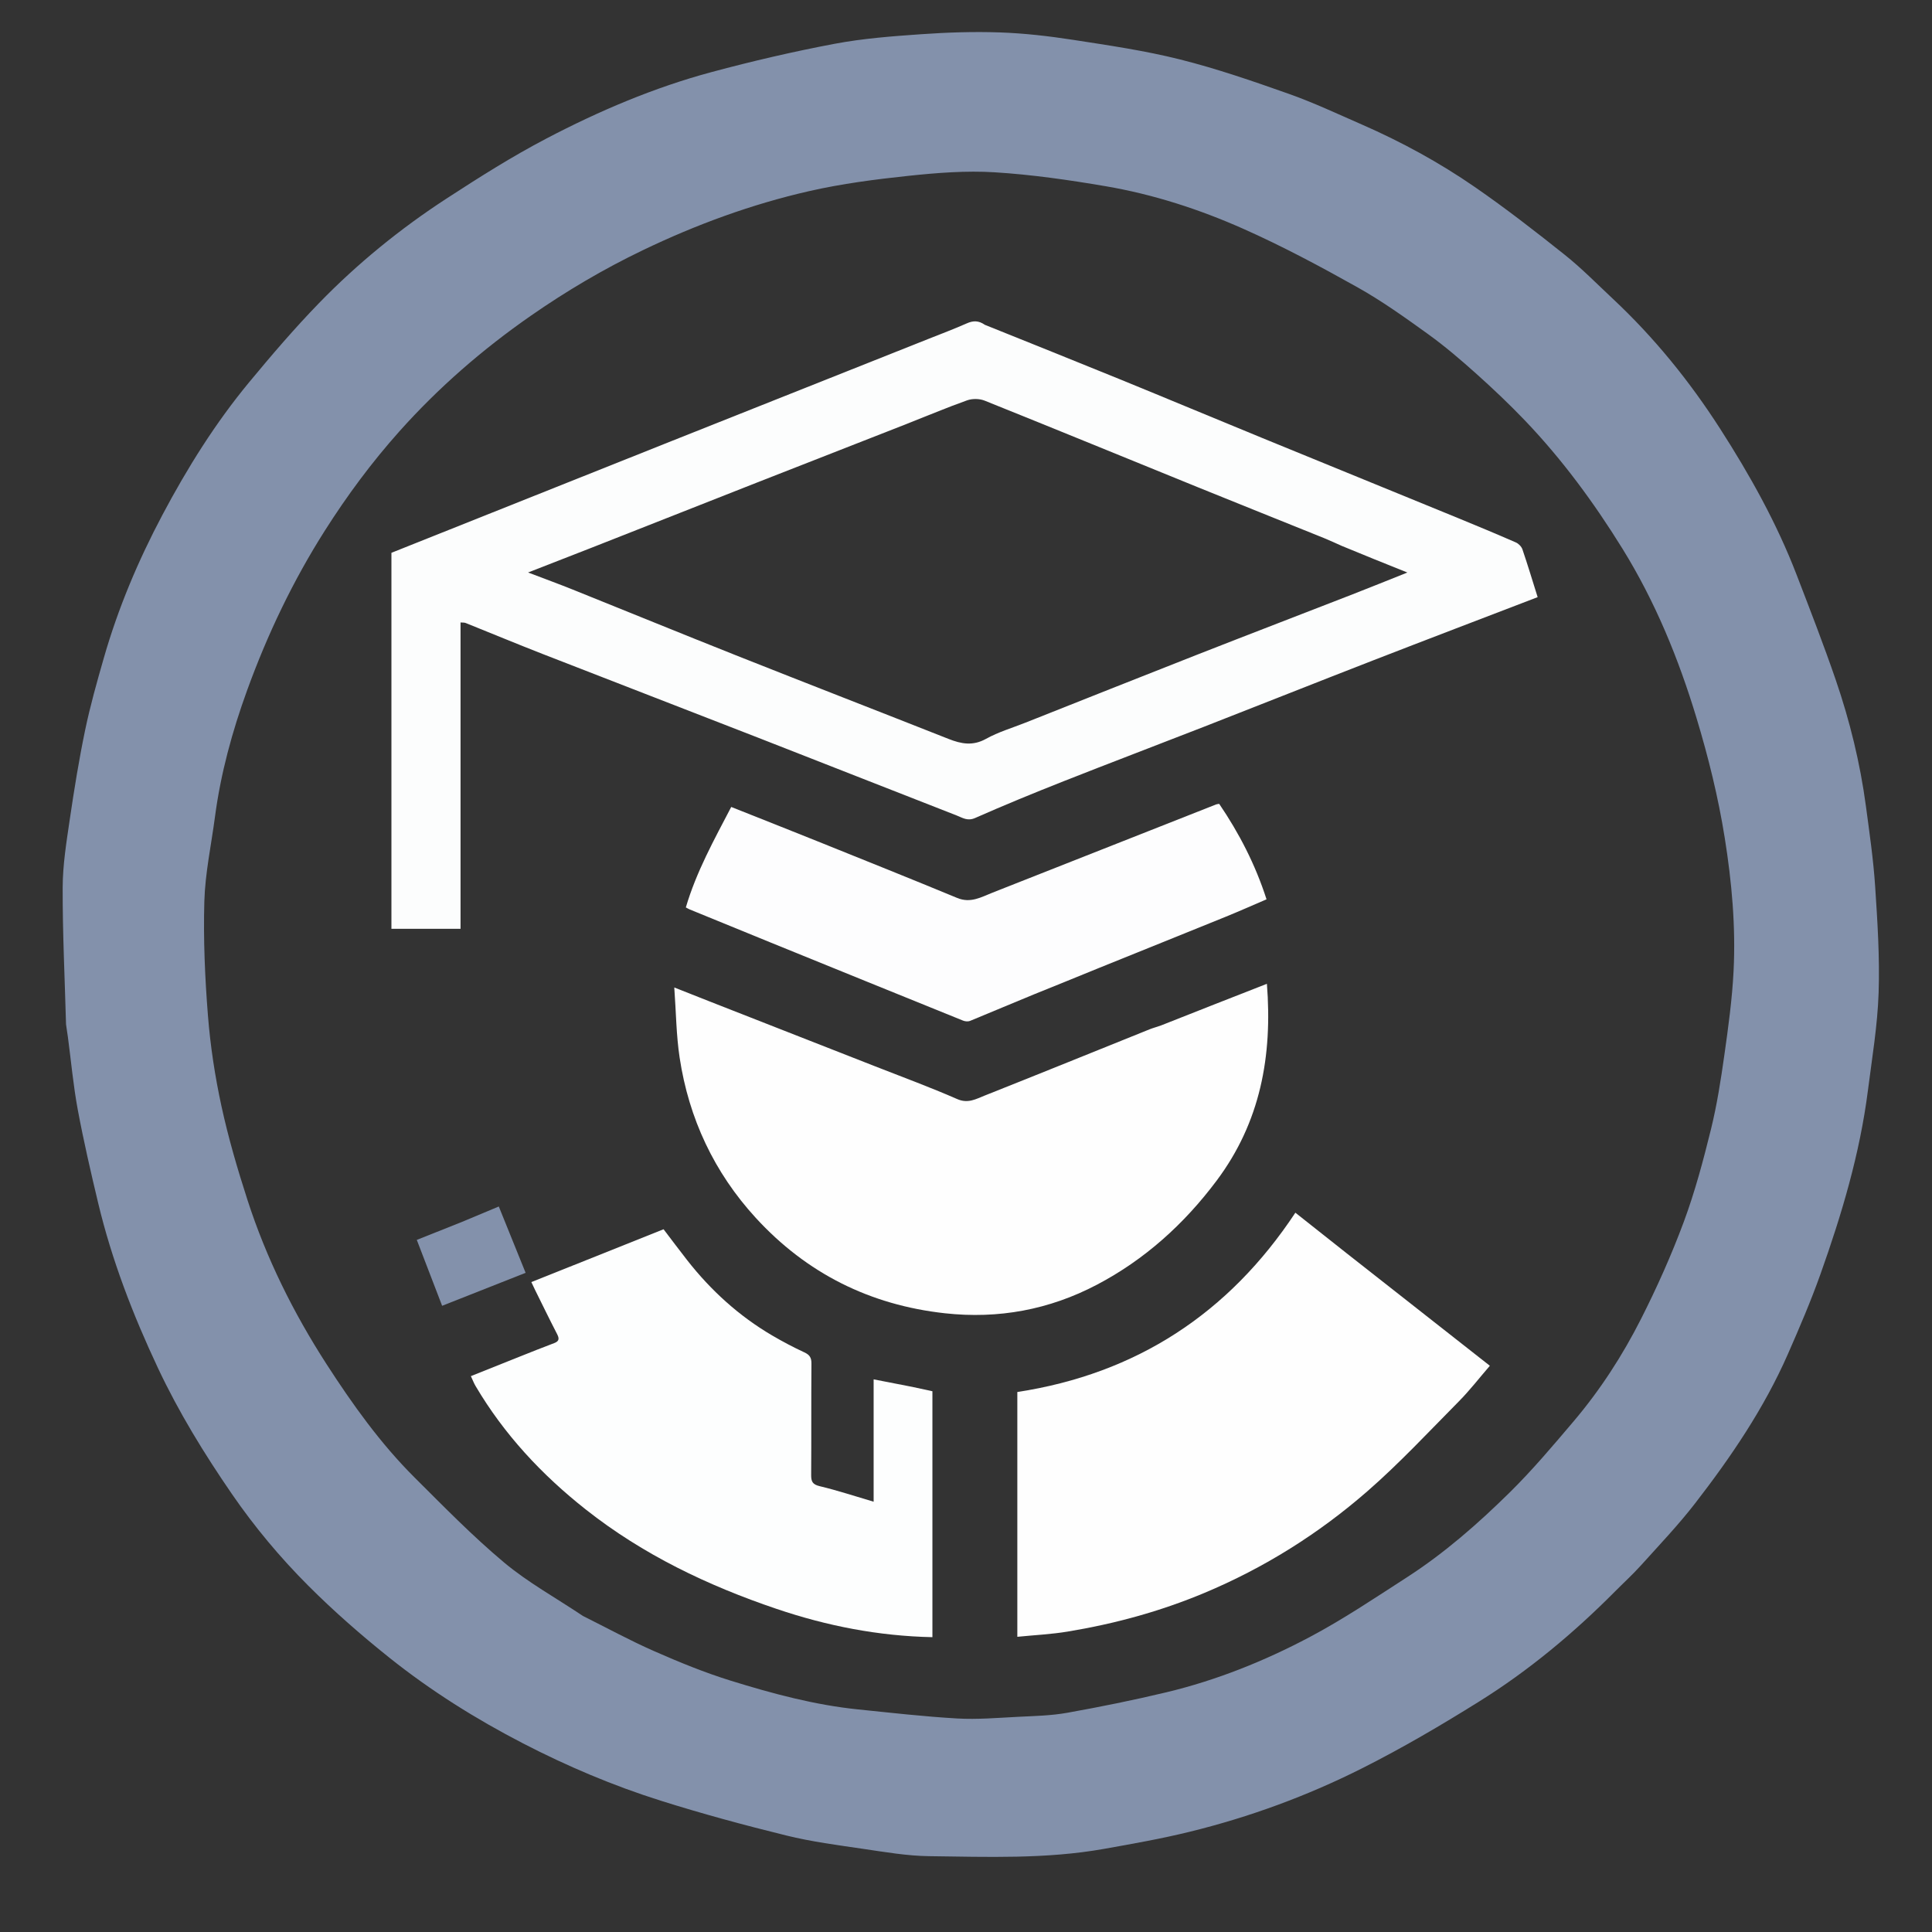
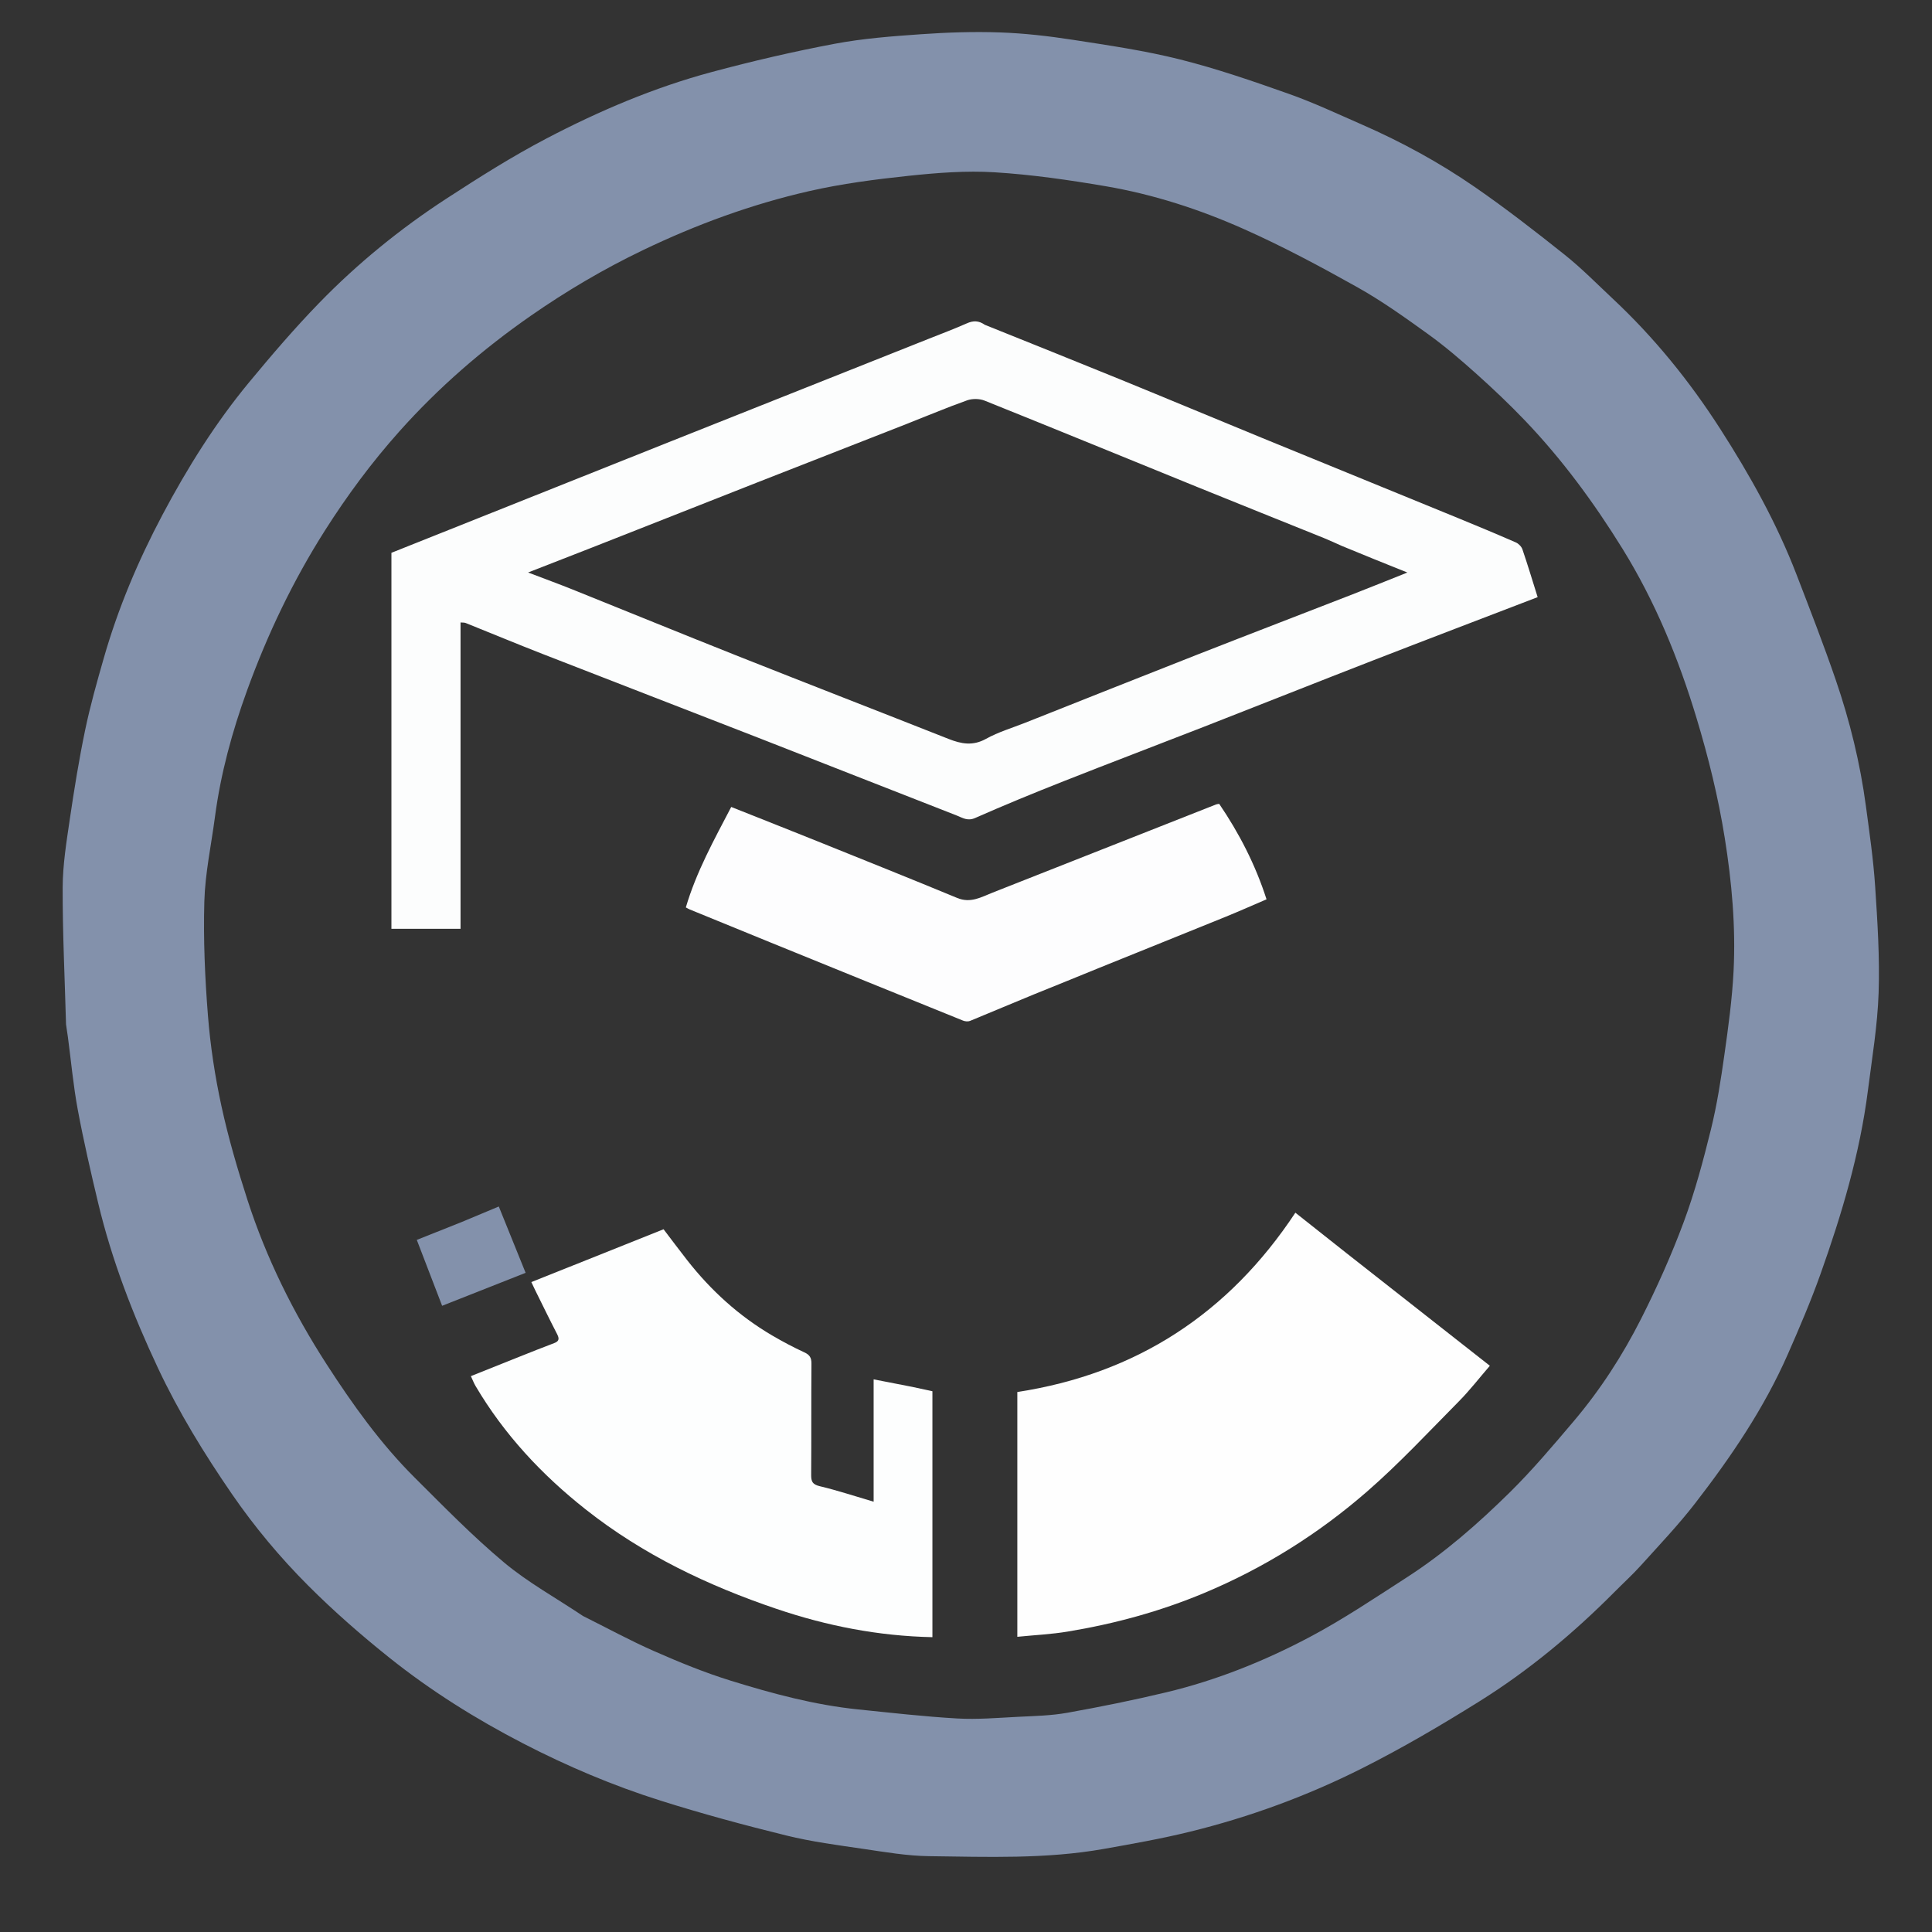
<svg xmlns="http://www.w3.org/2000/svg" version="1.1" id="Layer_1" x="0px" y="0px" width="100%" viewBox="0 0 1024 1024" enable-background="new 0 0 1024 1024" xml:space="preserve">
  <rect x="0" y="0" width="1024" height="1024" fill="#333333" stroke="none" />
  <path fill="none" opacity="1" stroke="none" d=" M1,388   C1,258.667 1,129.833 1,1   C342.333,1 683.667,1 1025,1   C1025,342.333 1025,683.667 1025,1025   C683.667,1025 342.334,1025 1,1025   C1,812.833 1,600.667 1,388  M35,543.382   C35.333,545.48 35.71,547.572 35.991,549.677   C37.697,562.49 38.844,575.406 41.207,588.096   C44.302,604.72 48.111,621.224 52.044,637.677   C59.296,668.012 70.504,696.995 83.743,725.136   C94.73,748.488 108.208,770.462 122.851,791.757   C134.907,809.29 148.503,825.551 163.454,840.507   C176.958,854.017 191.438,866.676 206.371,878.605   C228.33,896.147 252.141,911.064 277.125,923.983   C300.604,936.124 324.936,946.434 350.117,954.379   C372.108,961.318 394.418,967.353 416.813,972.868   C430.237,976.174 444.059,977.963 457.769,979.974   C469.275,981.662 480.866,983.665 492.442,983.81   C523.375,984.197 554.413,985.404 585.102,979.955   C600.327,977.253 615.59,974.553 630.594,970.871   C662.295,963.092 692.898,951.858 722.002,937.204   C743.232,926.514 763.831,914.422 784.005,901.824   C810.274,885.421 834.01,865.643 855.854,843.647   C860.49,838.979 865.37,834.533 869.767,829.651   C879.465,818.88 889.507,808.345 898.364,796.905   C917.465,772.234 934.983,746.453 947.597,717.734   C953.745,703.737 959.784,689.647 964.907,675.255   C976.163,643.63 985.756,611.504 990.023,578.059   C992.221,560.834 995.117,543.595 995.704,526.294   C996.343,507.475 995.109,488.548 993.863,469.722   C992.923,455.523 990.859,441.385 988.971,427.264   C985.921,404.449 980.451,382.146 972.998,360.41   C966.568,341.655 959.365,323.159 952.244,304.648   C941.713,277.275 927.485,251.8 911.671,227.187   C895.473,201.975 876.726,178.836 854.814,158.335   C846.425,150.486 838.346,142.229 829.388,135.084   C813.81,122.66 798.036,110.408 781.647,99.094   C762.841,86.109 742.755,75.156 721.775,65.985   C708.95,60.379 696.24,54.389 683.069,49.73   C664.08,43.014 644.955,36.409 625.448,31.509   C606.836,26.834 587.716,24.05 568.715,21.111   C555.922,19.132 542.971,17.643 530.046,17.186   C516.144,16.695 502.154,17.163 488.268,18.133   C472.906,19.207 457.438,20.367 442.341,23.215   C420.468,27.341 398.722,32.404 377.221,38.18   C346.638,46.395 317.53,58.795 289.55,73.45   C271.395,82.959 253.973,93.983 236.771,105.172   C212.195,121.157 189.474,139.649 169.053,160.684   C156.101,174.027 143.964,188.211 132.096,202.544   C114.135,224.235 99.262,248.066 86.087,272.905   C73.235,297.133 62.593,322.341 55.027,348.746   C51.403,361.393 47.804,374.087 45.126,386.954   C41.872,402.592 39.322,418.394 36.997,434.202   C35.234,446.195 33.259,458.306 33.22,470.37   C33.143,494.396 34.333,518.427 35,543.382  z" />
  <path fill="#8391AB" opacity="1" stroke="none" d=" M35,542.919   C34.333,518.427 33.143,494.396 33.22,470.37   C33.259,458.306 35.234,446.195 36.997,434.202   C39.322,418.394 41.872,402.592 45.126,386.954   C47.804,374.087 51.403,361.393 55.027,348.746   C62.593,322.341 73.235,297.133 86.087,272.905   C99.262,248.066 114.135,224.235 132.096,202.544   C143.964,188.211 156.101,174.027 169.053,160.684   C189.474,139.649 212.195,121.157 236.771,105.172   C253.973,93.983 271.395,82.959 289.55,73.45   C317.53,58.795 346.638,46.395 377.221,38.18   C398.722,32.404 420.468,27.341 442.341,23.215   C457.438,20.367 472.906,19.207 488.268,18.133   C502.154,17.163 516.144,16.695 530.046,17.186   C542.971,17.643 555.922,19.132 568.715,21.111   C587.716,24.05 606.836,26.834 625.448,31.509   C644.955,36.409 664.08,43.014 683.069,49.73   C696.24,54.389 708.95,60.379 721.775,65.985   C742.755,75.156 762.841,86.109 781.647,99.094   C798.036,110.408 813.81,122.66 829.388,135.084   C838.346,142.229 846.425,150.486 854.814,158.335   C876.726,178.836 895.473,201.975 911.671,227.187   C927.485,251.8 941.713,277.275 952.244,304.648   C959.365,323.159 966.568,341.655 972.998,360.41   C980.451,382.146 985.921,404.449 988.971,427.264   C990.859,441.385 992.923,455.523 993.863,469.722   C995.109,488.548 996.343,507.475 995.704,526.294   C995.117,543.595 992.221,560.834 990.023,578.059   C985.756,611.504 976.163,643.63 964.907,675.255   C959.784,689.647 953.745,703.737 947.597,717.734   C934.983,746.453 917.465,772.234 898.364,796.905   C889.507,808.345 879.465,818.88 869.767,829.651   C865.37,834.533 860.49,838.979 855.854,843.647   C834.01,865.643 810.274,885.421 784.005,901.824   C763.831,914.422 743.232,926.514 722.002,937.204   C692.898,951.858 662.295,963.092 630.594,970.871   C615.59,974.553 600.327,977.253 585.102,979.955   C554.413,985.404 523.375,984.197 492.442,983.81   C480.866,983.665 469.275,981.662 457.769,979.974   C444.059,977.963 430.237,976.174 416.813,972.868   C394.418,967.353 372.108,961.318 350.117,954.379   C324.936,946.434 300.604,936.124 277.125,923.983   C252.141,911.064 228.33,896.147 206.371,878.605   C191.438,866.676 176.958,854.017 163.454,840.507   C148.503,825.551 134.907,809.29 122.851,791.757   C108.208,770.462 94.73,748.488 83.743,725.136   C70.504,696.995 59.296,668.012 52.044,637.677   C48.111,621.224 44.302,604.72 41.207,588.096   C38.844,575.406 37.697,562.49 35.991,549.677   C35.71,547.572 35.333,545.48 35,542.919  M309.018,856.518   C321.582,862.779 333.934,869.523 346.77,875.168   C360.005,880.989 373.471,886.511 387.264,890.784   C409.343,897.622 431.707,903.669 454.83,906.028   C472.307,907.811 489.783,909.823 507.312,910.825   C518.023,911.438 528.841,910.491 539.596,909.95   C548.306,909.513 557.119,909.338 565.664,907.809   C583.28,904.656 600.85,901.106 618.252,896.937   C644.788,890.58 670.073,880.433 694.09,867.717   C711.916,858.279 728.76,846.933 745.744,835.976   C765.552,823.198 783.262,807.673 799.994,791.209   C812.081,779.317 823.078,766.272 834.062,753.318   C848.154,736.699 859.984,718.401 869.794,699.023   C878.245,682.33 885.931,665.141 892.44,647.609   C898.359,631.664 902.766,615.091 906.845,598.55   C910.039,585.598 912.089,572.324 913.959,559.096   C916.045,544.334 918.088,529.499 918.832,514.63   C920.013,491.017 917.89,467.551 914.159,444.152   C910.712,422.537 905.494,401.418 899.18,380.529   C889.67,349.061 877.274,318.817 859.924,290.793   C844.891,266.51 828.025,243.554 808.262,222.88   C800.011,214.249 791.312,206.011 782.414,198.044   C774.231,190.717 765.841,183.531 756.942,177.117   C744.783,168.354 732.51,159.569 719.465,152.258   C699.733,141.198 679.7,130.486 659.048,121.306   C635.717,110.936 611.311,103.014 586.06,98.707   C566.561,95.382 546.873,92.535 527.156,91.318   C512.057,90.385 496.701,91.591 481.602,93.188   C463.922,95.058 446.162,97.358 428.855,101.304   C398.329,108.264 369.006,119.023 340.721,132.609   C319.914,142.604 300.125,154.29 281.222,167.442   C255.723,185.185 232.409,205.417 211.653,228.665   C196.982,245.098 183.99,262.646 172.201,281.208   C155.245,307.904 141.739,336.238 130.966,365.917   C123.057,387.705 116.968,409.963 113.931,432.993   C111.964,447.912 108.728,462.793 108.306,477.754   C107.738,497.916 108.622,518.195 110.218,538.318   C111.495,554.401 113.951,570.504 117.375,586.274   C121.023,603.074 125.882,619.667 131.177,636.039   C141.16,666.906 155.502,695.815 173.083,723.038   C186.875,744.395 201.657,765.108 219.741,783.114   C235.188,798.494 250.472,814.171 267.154,828.133   C279.826,838.738 294.581,846.854 309.018,856.518  z" />
-   <path fill="none" opacity="1" stroke="none" d=" M308.714,856.298   C294.581,846.854 279.826,838.738 267.154,828.133   C250.472,814.171 235.188,798.494 219.741,783.114   C201.657,765.108 186.875,744.395 173.083,723.038   C155.502,695.815 141.16,666.906 131.177,636.039   C125.882,619.667 121.023,603.074 117.375,586.274   C113.951,570.504 111.495,554.401 110.218,538.318   C108.622,518.195 107.738,497.916 108.306,477.754   C108.728,462.793 111.964,447.912 113.931,432.993   C116.968,409.963 123.057,387.705 130.966,365.917   C141.739,336.238 155.245,307.904 172.201,281.208   C183.99,262.646 196.982,245.098 211.653,228.665   C232.409,205.417 255.723,185.185 281.222,167.442   C300.125,154.29 319.914,142.604 340.721,132.609   C369.006,119.023 398.329,108.264 428.855,101.304   C446.162,97.358 463.922,95.058 481.602,93.188   C496.701,91.591 512.057,90.385 527.156,91.318   C546.873,92.535 566.561,95.382 586.06,98.707   C611.311,103.014 635.717,110.936 659.048,121.306   C679.7,130.486 699.733,141.198 719.465,152.258   C732.51,159.569 744.783,168.354 756.942,177.117   C765.841,183.531 774.231,190.717 782.414,198.044   C791.312,206.011 800.011,214.249 808.262,222.88   C828.025,243.554 844.891,266.51 859.924,290.793   C877.274,318.817 889.67,349.061 899.18,380.529   C905.494,401.418 910.712,422.537 914.159,444.152   C917.89,467.551 920.013,491.017 918.832,514.63   C918.088,529.499 916.045,544.334 913.959,559.096   C912.089,572.324 910.039,585.598 906.845,598.55   C902.766,615.091 898.359,631.664 892.44,647.609   C885.931,665.141 878.245,682.33 869.794,699.023   C859.984,718.401 848.154,736.699 834.062,753.318   C823.078,766.272 812.081,779.317 799.994,791.209   C783.262,807.673 765.552,823.198 745.744,835.976   C728.76,846.933 711.916,858.279 694.09,867.717   C670.073,880.433 644.788,890.58 618.252,896.937   C600.85,901.106 583.28,904.656 565.664,907.809   C557.119,909.338 548.306,909.513 539.596,909.95   C528.841,910.491 518.023,911.438 507.312,910.825   C489.783,909.823 472.307,907.811 454.83,906.028   C431.707,903.669 409.343,897.622 387.264,890.784   C373.471,886.511 360.005,880.989 346.77,875.168   C333.934,869.523 321.582,862.779 308.714,856.298  M521.593,172.01   C518.675,169.83 515.788,169.896 512.442,171.381   C505.827,174.317 499.037,176.861 492.307,179.538   C446.859,197.615 401.399,215.663 355.959,233.763   C306.36,253.52 256.78,273.324 207.461,292.999   C207.461,359.862 207.461,425.922 207.461,492.281   C219.89,492.281 231.854,492.281 244.096,492.281   C244.096,437.974 244.096,384.037 244.096,329.912   C245.204,330.018 246.091,329.91 246.819,330.202   C260.409,335.651 273.927,341.284 287.566,346.608   C325.648,361.473 363.8,376.161 401.884,391.02   C436.976,404.711 472.003,418.568 507.103,432.238   C510.108,433.408 512.776,435.347 516.812,433.564   C532.303,426.724 547.985,420.293 563.737,414.07   C588.419,404.32 613.238,394.918 637.958,385.265   C667.869,373.584 697.704,361.707 727.634,350.076   C756.626,338.81 785.698,327.749 814.987,316.501   C812.244,307.776 809.732,299.423 806.918,291.173   C806.417,289.705 804.893,288.139 803.451,287.51   C793.225,283.044 782.924,278.746 772.598,274.514   C738.149,260.396 703.667,246.361 669.224,232.229   C643.978,221.871 618.804,211.333 593.54,201.018   C569.845,191.343 546.073,181.855 521.593,172.01  M615.042,543.736   C613.168,544.322 611.243,544.781 609.427,545.511   C580.216,557.256 551.051,569.117 521.785,580.723   C517.302,582.501 513.06,585.033 507.355,582.537   C492.924,576.224 478.113,570.776 463.441,565.017   C434.287,553.575 405.123,542.16 375.965,530.727   C370.116,528.434 364.278,526.111 357.382,523.385   C358.332,536.519 358.42,548.687 360.224,560.594   C365.113,592.855 378.549,621.462 400.58,645.495   C427.486,674.846 461.038,691.676 500.789,696.056   C529.243,699.192 556.203,694.16 581.378,680.931   C606.772,667.587 627.613,648.767 644.848,625.752   C668.024,594.803 674.495,559.743 671.483,521.44   C652.796,528.755 634.241,536.017 615.042,543.736  M713.493,664.014   C704.577,656.972 695.661,649.93 686.574,642.754   C651.276,696.148 602.364,728.105 539.207,737.793   C539.207,781.078 539.207,824.171 539.207,867.538   C548.275,866.628 557.186,866.211 565.926,864.765   C590.763,860.653 614.877,854.099 638.223,844.335   C670.022,831.034 698.823,812.961 724.642,790.478   C741.732,775.596 757.251,758.89 773.226,742.756   C778.959,736.967 783.97,730.461 789.654,723.884   C764.053,703.791 739.03,684.152 713.493,664.014  M483.442,735.017   C476.734,733.723 470.027,732.43 463.042,731.083   C463.042,752.798 463.042,774.214 463.042,795.934   C453.285,793.067 443.972,789.977 434.463,787.708   C430.597,786.786 429.908,785.2 429.934,781.701   C430.077,762.044 429.926,742.385 430.081,722.728   C430.106,719.611 429.158,718.096 426.325,716.783   C420.49,714.077 414.775,711.06 409.226,707.803   C391.626,697.474 376.79,683.964 364.226,667.932   C359.985,662.521 355.878,657.004 351.709,651.536   C328.358,660.864 305.138,670.14 281.625,679.533   C282.405,681.181 283.01,682.513 283.66,683.823   C287.481,691.533 291.237,699.278 295.188,706.922   C296.41,709.286 296.622,710.791 293.727,711.876   C287.58,714.18 281.489,716.633 275.388,719.059   C266.892,722.436 258.409,725.845 249.578,729.378   C250.51,731.367 251.14,733.059 252.042,734.589   C267.191,760.272 287.153,781.649 310.473,800.062   C340.843,824.042 375.149,840.401 411.583,852.74   C438.298,861.787 465.65,867.143 494.2,867.735   C494.2,824.195 494.2,780.827 494.2,737.392   C490.61,736.622 487.437,735.941 483.442,735.017  M548.468,526.988   C559.846,522.319 571.207,517.609 582.605,512.991   C604.932,503.946 627.294,494.988 649.61,485.917   C656.857,482.97 664.005,479.78 671.286,476.663   C665.34,458.179 656.781,441.629 646.2,426.056   C645.517,426.18 645.015,426.189 644.577,426.361   C605.105,441.933 565.647,457.539 526.163,473.077   C520.161,475.439 514.474,478.886 507.375,475.948   C482.816,465.787 458.142,455.906 433.486,445.982   C418.288,439.864 403.045,433.86 387.563,427.703   C378.485,445.1 369.063,462.087 363.507,480.955   C364.451,481.449 365.005,481.799 365.603,482.043   C379.888,487.891 394.17,493.746 408.468,499.562   C442.444,513.382 476.423,527.193 510.427,540.942   C511.525,541.386 513.089,541.532 514.141,541.1   C525.358,536.496 536.515,531.746 548.468,526.988  M244.284,647.922   C236.606,650.96 228.928,653.999 220.911,657.172   C225.51,669.137 229.936,680.655 234.334,692.098   C249.632,686.058 264.173,680.317 278.59,674.626   C273.832,662.86 269.175,651.345 264.371,639.468   C257.522,642.314 251.244,644.922 244.284,647.922  z" />
  <path fill="#FCFDFD" opacity="1" stroke="none" d=" M521.964,172.148   C546.073,181.855 569.845,191.343 593.54,201.018   C618.804,211.333 643.978,221.871 669.224,232.229   C703.667,246.361 738.149,260.396 772.598,274.514   C782.924,278.746 793.225,283.044 803.451,287.51   C804.893,288.139 806.417,289.705 806.918,291.173   C809.732,299.423 812.244,307.776 814.987,316.501   C785.698,327.749 756.626,338.81 727.634,350.076   C697.704,361.707 667.869,373.584 637.958,385.265   C613.238,394.918 588.419,404.32 563.737,414.07   C547.985,420.293 532.303,426.724 516.812,433.564   C512.776,435.347 510.108,433.408 507.103,432.238   C472.003,418.568 436.976,404.711 401.884,391.02   C363.8,376.161 325.648,361.473 287.566,346.608   C273.927,341.284 260.409,335.651 246.819,330.202   C246.091,329.91 245.204,330.018 244.096,329.912   C244.096,384.037 244.096,437.974 244.096,492.281   C231.854,492.281 219.89,492.281 207.461,492.281   C207.461,425.922 207.461,359.862 207.461,292.999   C256.78,273.324 306.36,253.52 355.959,233.763   C401.399,215.663 446.859,197.615 492.307,179.538   C499.037,176.861 505.827,174.317 512.442,171.381   C515.788,169.896 518.675,169.83 521.964,172.148  M711.142,289.326   C707.981,287.931 704.856,286.449 701.654,285.156   C679.544,276.226 657.395,267.395 635.305,258.42   C597.5,243.06 559.754,227.555 521.888,212.348   C519.168,211.255 515.357,211.205 512.593,212.188   C501.775,216.036 491.186,220.525 480.49,224.719   C454.114,235.063 427.716,245.348 401.348,255.708   C372.339,267.106 343.358,278.574 314.356,289.988   C303.224,294.369 292.067,298.685 279.897,303.429   C288.522,306.722 296.065,309.475 303.513,312.466   C332.737,324.202 361.878,336.148 391.151,347.762   C428.308,362.504 465.581,376.953 502.758,391.643   C509.479,394.299 515.627,395.488 522.605,391.604   C529.139,387.967 536.496,385.803 543.505,383.025   C573.819,371.008 604.109,358.926 634.466,347.015   C661.926,336.241 689.47,325.68 716.959,314.98   C726.286,311.35 735.559,307.581 745.934,303.446   C733.759,298.569 722.771,294.167 711.142,289.326  z" />
-   <path fill="#FEFEFE" opacity="1" stroke="none" d=" M615.364,543.508   C634.241,536.017 652.796,528.755 671.483,521.44   C674.495,559.743 668.024,594.803 644.848,625.752   C627.613,648.767 606.772,667.587 581.378,680.931   C556.203,694.16 529.243,699.192 500.789,696.056   C461.038,691.676 427.486,674.846 400.58,645.495   C378.549,621.462 365.113,592.855 360.224,560.594   C358.42,548.687 358.332,536.519 357.382,523.385   C364.278,526.111 370.116,528.434 375.965,530.727   C405.123,542.16 434.287,553.575 463.441,565.017   C478.113,570.776 492.924,576.224 507.355,582.537   C513.06,585.033 517.302,582.501 521.785,580.723   C551.051,569.117 580.216,557.256 609.427,545.511   C611.243,544.781 613.168,544.322 615.364,543.508  z" />
  <path fill="#FEFEFE" opacity="1" stroke="none" d=" M713.751,664.264   C739.03,684.152 764.053,703.791 789.654,723.884   C783.97,730.461 778.959,736.967 773.226,742.756   C757.251,758.89 741.732,775.596 724.642,790.478   C698.823,812.961 670.022,831.034 638.223,844.335   C614.877,854.099 590.763,860.653 565.926,864.765   C557.186,866.211 548.275,866.628 539.207,867.538   C539.207,824.171 539.207,781.078 539.207,737.793   C602.364,728.105 651.276,696.148 686.574,642.754   C695.661,649.93 704.577,656.972 713.751,664.264  z" />
  <path fill="#FDFEFE" opacity="1" stroke="none" d=" M483.853,735.139   C487.437,735.941 490.61,736.622 494.2,737.392   C494.2,780.827 494.2,824.195 494.2,867.735   C465.65,867.143 438.298,861.787 411.583,852.74   C375.149,840.401 340.843,824.042 310.473,800.062   C287.153,781.649 267.191,760.272 252.042,734.589   C251.14,733.059 250.51,731.367 249.578,729.378   C258.409,725.845 266.892,722.436 275.388,719.059   C281.489,716.633 287.58,714.18 293.727,711.876   C296.622,710.791 296.41,709.286 295.188,706.922   C291.237,699.278 287.481,691.533 283.66,683.823   C283.01,682.513 282.405,681.181 281.625,679.533   C305.138,670.14 328.358,660.864 351.709,651.536   C355.878,657.004 359.985,662.521 364.226,667.932   C376.79,683.964 391.626,697.474 409.226,707.803   C414.775,711.06 420.49,714.077 426.325,716.783   C429.158,718.096 430.106,719.611 430.081,722.728   C429.926,742.385 430.077,762.044 429.934,781.701   C429.908,785.2 430.597,786.786 434.463,787.708   C443.972,789.977 453.285,793.067 463.042,795.934   C463.042,774.214 463.042,752.798 463.042,731.083   C470.027,732.43 476.734,733.723 483.853,735.139  z" />
  <path fill="#FDFDFE" opacity="1" stroke="none" d=" M548.078,527.012   C536.515,531.746 525.358,536.496 514.141,541.1   C513.089,541.532 511.525,541.386 510.427,540.942   C476.423,527.193 442.444,513.382 408.468,499.562   C394.17,493.746 379.888,487.891 365.603,482.043   C365.005,481.799 364.451,481.449 363.507,480.955   C369.063,462.087 378.485,445.1 387.563,427.703   C403.045,433.86 418.288,439.864 433.486,445.982   C458.142,455.906 482.816,465.787 507.375,475.948   C514.474,478.886 520.161,475.439 526.163,473.077   C565.647,457.539 605.105,441.933 644.577,426.361   C645.015,426.189 645.517,426.18 646.2,426.056   C656.781,441.629 665.34,458.179 671.286,476.663   C664.005,479.78 656.857,482.97 649.61,485.917   C627.294,494.988 604.932,503.946 582.605,512.991   C571.207,517.609 559.846,522.319 548.078,527.012  z" />
  <path fill="#8391AB" opacity="1" stroke="none" d=" M244.625,647.726   C251.244,644.922 257.522,642.314 264.371,639.468   C269.175,651.345 273.832,662.86 278.59,674.626   C264.173,680.317 249.632,686.058 234.334,692.098   C229.936,680.655 225.51,669.137 220.911,657.172   C228.928,653.999 236.606,650.96 244.625,647.726  z" />
  <path fill="none" opacity="1" stroke="none" d=" M711.463,289.546   C722.771,294.167 733.759,298.569 745.934,303.446   C735.559,307.581 726.286,311.35 716.959,314.98   C689.47,325.68 661.926,336.241 634.466,347.015   C604.109,358.926 573.819,371.008 543.505,383.025   C536.496,385.803 529.139,387.967 522.605,391.604   C515.627,395.488 509.479,394.299 502.758,391.643   C465.581,376.953 428.308,362.504 391.151,347.762   C361.878,336.148 332.737,324.202 303.513,312.466   C296.065,309.475 288.522,306.722 279.897,303.429   C292.067,298.685 303.224,294.369 314.356,289.988   C343.358,278.574 372.339,267.106 401.348,255.708   C427.716,245.348 454.114,235.063 480.49,224.719   C491.186,220.525 501.775,216.036 512.593,212.188   C515.357,211.205 519.168,211.255 521.888,212.348   C559.754,227.555 597.5,243.06 635.305,258.42   C657.395,267.395 679.544,276.226 701.654,285.156   C704.856,286.449 707.981,287.931 711.463,289.546  z" />
</svg>